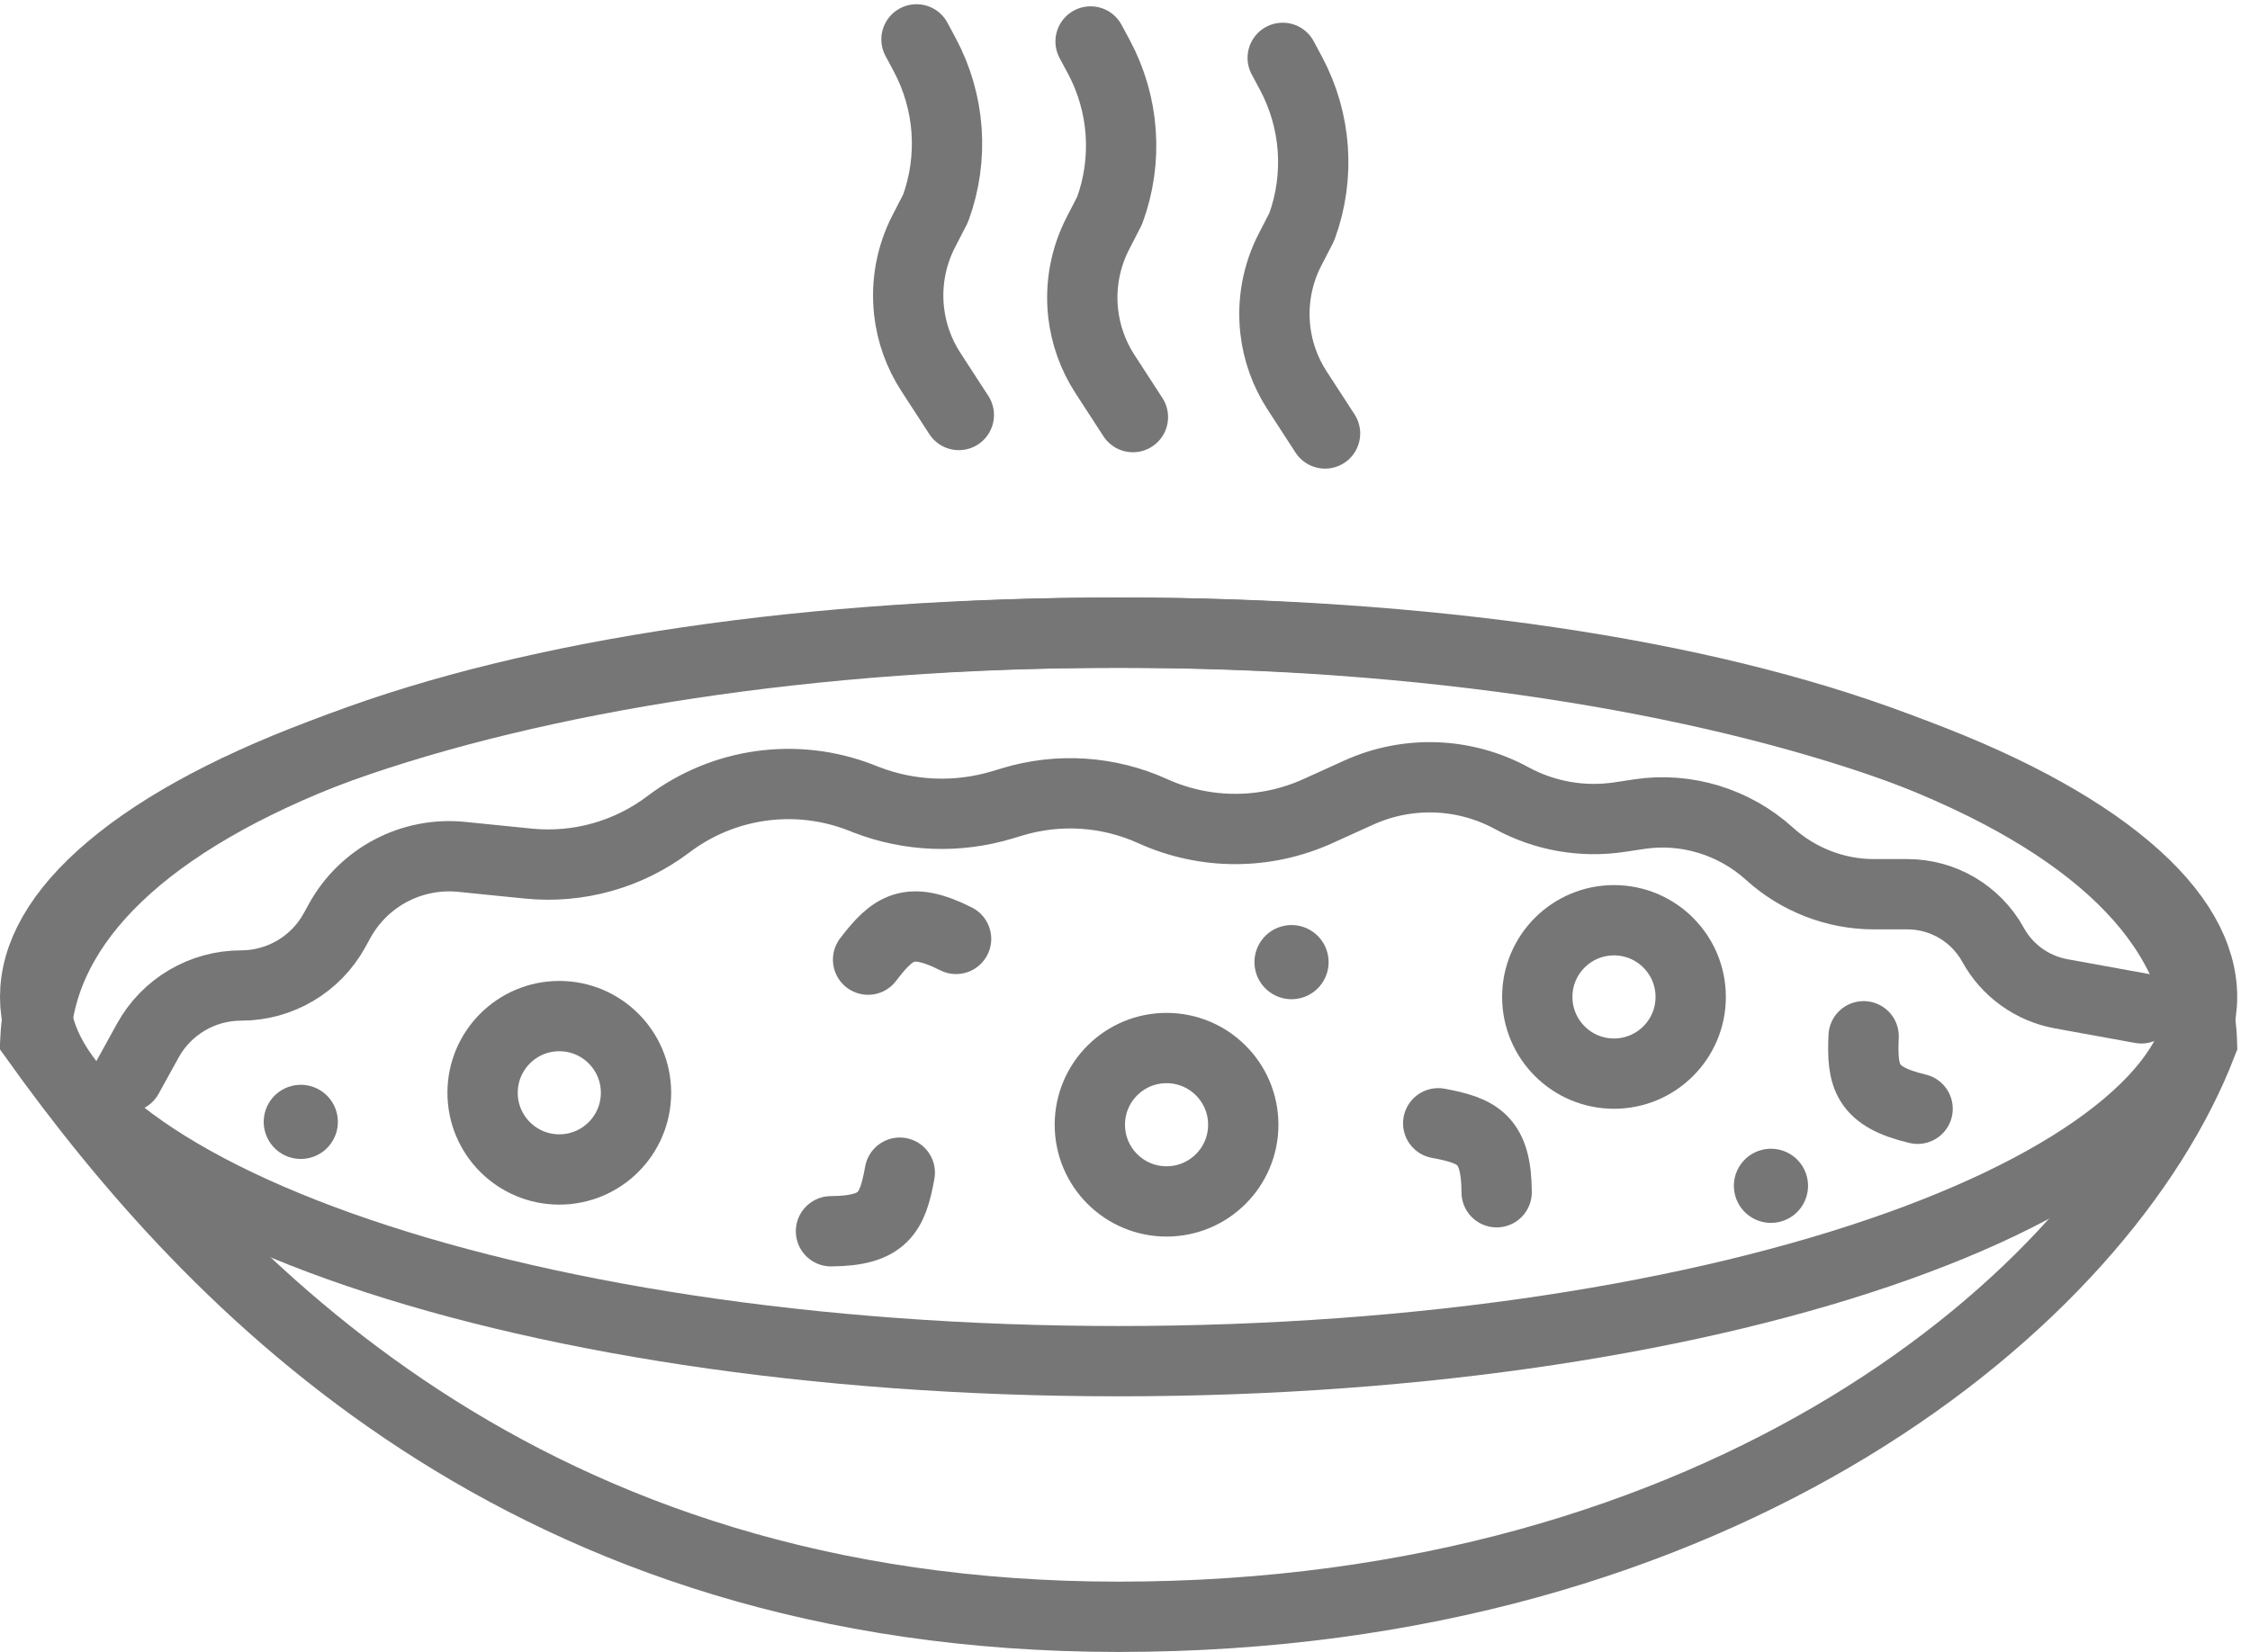
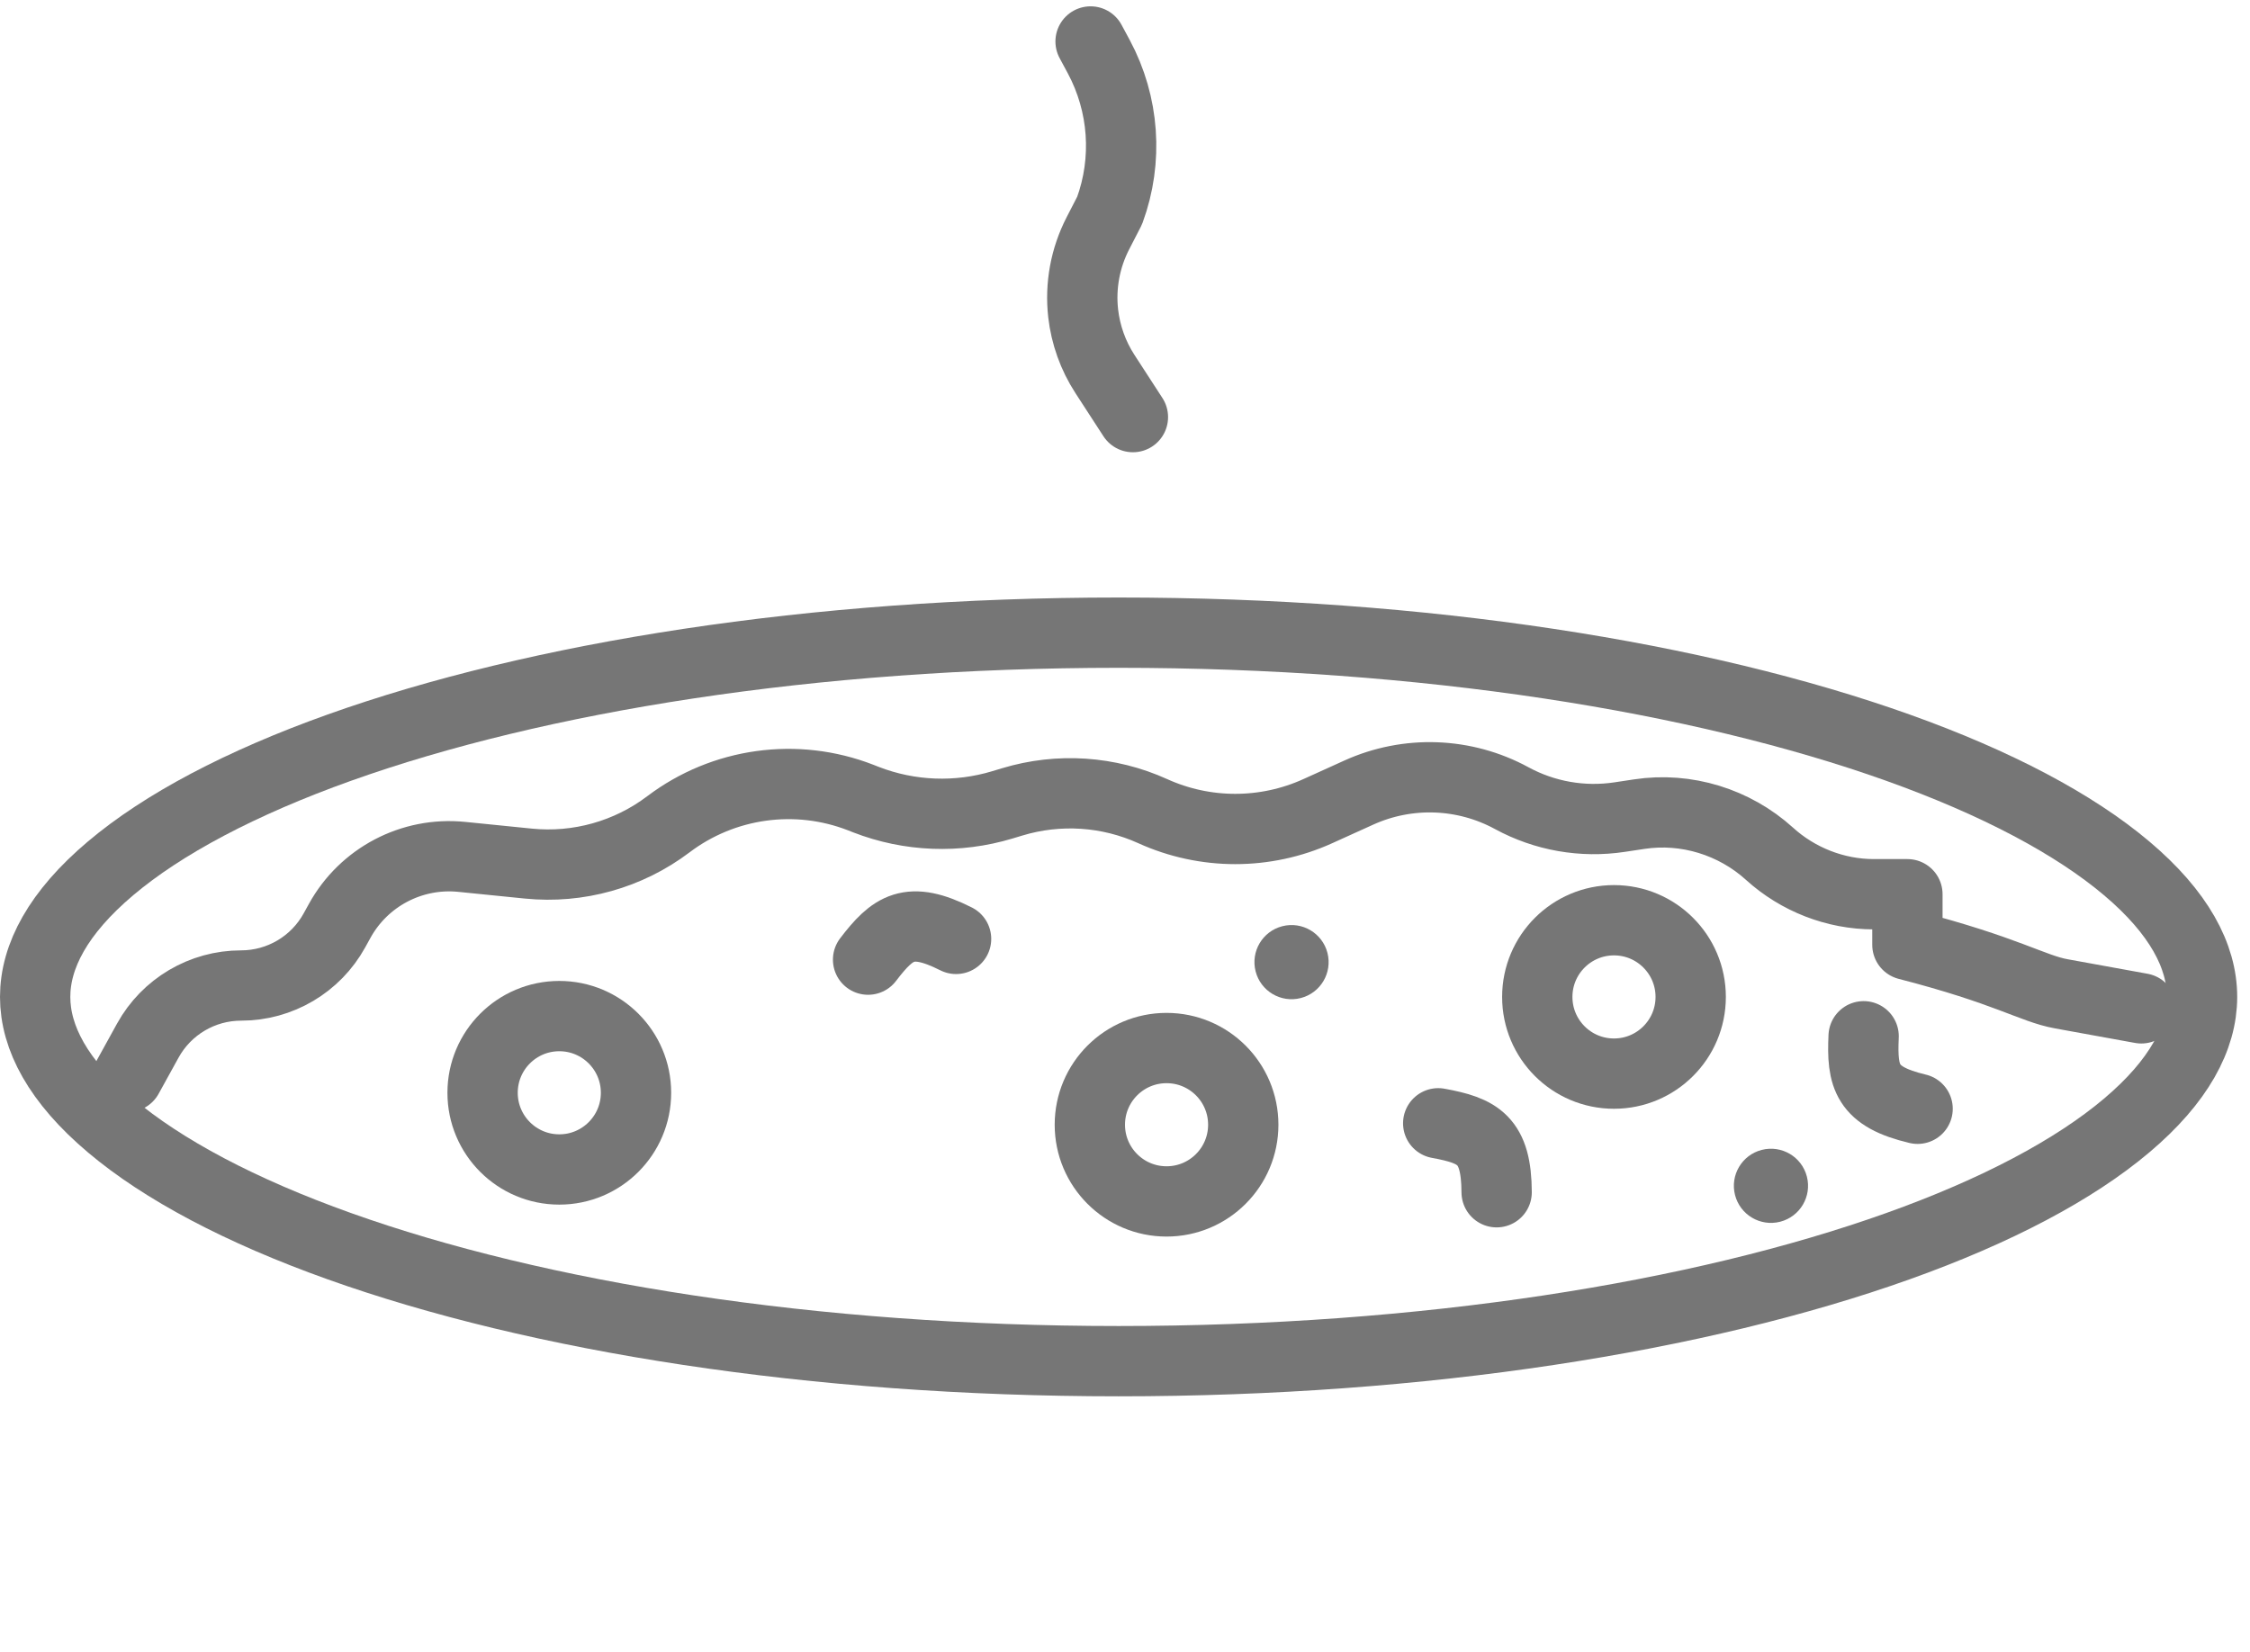
<svg xmlns="http://www.w3.org/2000/svg" width="64" height="47" viewBox="0 0 64 47" fill="none">
  <circle cx="15.909" cy="31.091" r="2.182" stroke="#767676" stroke-width="2" />
  <circle cx="33.182" cy="32" r="2.182" stroke="#767676" stroke-width="2" />
  <circle cx="45.909" cy="28.364" r="2.182" stroke="#767676" stroke-width="2" />
-   <path d="M3.636 30.637L4.204 29.607C4.737 28.64 5.754 28.039 6.858 28.039V28.039C7.962 28.039 8.979 27.439 9.512 26.472L9.662 26.2C10.349 24.953 11.715 24.236 13.132 24.379L15.027 24.57C16.449 24.713 17.872 24.314 19.012 23.452V23.452C20.579 22.267 22.649 21.979 24.481 22.691L24.631 22.75C25.871 23.232 27.238 23.284 28.512 22.899L28.794 22.814C30.114 22.415 31.533 22.509 32.788 23.078V23.078C34.28 23.755 35.992 23.755 37.485 23.078L38.648 22.551C40.043 21.918 41.655 21.976 43.001 22.709V22.709C43.937 23.218 45.013 23.407 46.067 23.248L46.63 23.163C47.964 22.961 49.333 23.384 50.333 24.291V24.291C51.142 25.025 52.207 25.442 53.3 25.442H54.255C55.268 25.442 56.202 25.993 56.691 26.881V26.881C57.095 27.614 57.807 28.126 58.631 28.275L60.909 28.689" stroke="#767676" stroke-width="2" stroke-linecap="round" stroke-linejoin="round" />
+   <path d="M3.636 30.637L4.204 29.607C4.737 28.64 5.754 28.039 6.858 28.039V28.039C7.962 28.039 8.979 27.439 9.512 26.472L9.662 26.2C10.349 24.953 11.715 24.236 13.132 24.379L15.027 24.57C16.449 24.713 17.872 24.314 19.012 23.452V23.452C20.579 22.267 22.649 21.979 24.481 22.691L24.631 22.75C25.871 23.232 27.238 23.284 28.512 22.899L28.794 22.814C30.114 22.415 31.533 22.509 32.788 23.078V23.078C34.28 23.755 35.992 23.755 37.485 23.078L38.648 22.551C40.043 21.918 41.655 21.976 43.001 22.709V22.709C43.937 23.218 45.013 23.407 46.067 23.248L46.63 23.163C47.964 22.961 49.333 23.384 50.333 24.291V24.291C51.142 25.025 52.207 25.442 53.3 25.442H54.255V26.881C57.095 27.614 57.807 28.126 58.631 28.275L60.909 28.689" stroke="#767676" stroke-width="2" stroke-linecap="round" stroke-linejoin="round" />
  <path d="M62.636 28.364C62.636 29.524 61.981 30.765 60.491 32.023C59.006 33.277 56.797 34.452 53.981 35.457C48.356 37.466 40.521 38.727 31.818 38.727C23.115 38.727 15.28 37.466 9.656 35.457C6.839 34.452 4.631 33.277 3.146 32.023C1.656 30.765 1 29.524 1 28.364C1 27.203 1.656 25.963 3.146 24.705C4.631 23.451 6.839 22.276 9.656 21.27C15.28 19.262 23.115 18 31.818 18C40.521 18 48.356 19.262 53.981 21.27C56.797 22.276 59.006 23.451 60.491 24.705C61.981 25.963 62.636 27.203 62.636 28.364Z" stroke="#767676" stroke-width="2" />
  <path d="M31.021 1.18L31.254 1.613C31.977 2.96 32.09 4.553 31.563 5.989V5.989L31.229 6.638C30.868 7.339 30.722 8.131 30.81 8.914V8.914C30.88 9.529 31.092 10.121 31.429 10.64L32.225 11.867" stroke="#767676" stroke-width="2" stroke-linecap="round" stroke-linejoin="round" />
-   <path d="M36.486 1.646L36.718 2.079C37.441 3.427 37.554 5.019 37.028 6.455V6.455L36.693 7.105C36.332 7.805 36.187 8.597 36.275 9.38V9.38C36.344 9.996 36.556 10.587 36.894 11.107L37.69 12.333" stroke="#767676" stroke-width="2" stroke-linecap="round" stroke-linejoin="round" />
-   <path d="M26.069 1.12L26.301 1.553C27.024 2.901 27.137 4.493 26.611 5.93V5.93L26.276 6.579C25.915 7.279 25.77 8.071 25.858 8.854V8.854C25.927 9.47 26.139 10.061 26.477 10.581L27.273 11.807" stroke="#767676" stroke-width="2" stroke-linecap="round" stroke-linejoin="round" />
-   <path d="M62.634 29.682C59.814 37.028 48.94 46 31.818 46C14.932 46 6.022 36.548 1.008 29.549C1.18 26.213 4.155 23.345 9.673 21.258C15.278 19.137 23.1 18 31.818 18C40.536 18 48.359 19.137 53.963 21.258C59.554 23.373 62.535 26.29 62.634 29.682Z" stroke="#767676" stroke-width="2" />
-   <path d="M23.637 35.031C25.129 35.021 25.388 34.507 25.594 33.364" stroke="#767676" stroke-width="2" stroke-linecap="round" stroke-linejoin="round" />
  <path d="M42.571 33.921C42.565 32.429 42.051 32.168 40.909 31.959" stroke="#767676" stroke-width="2" stroke-linecap="round" stroke-linejoin="round" />
  <path d="M27.195 26.713C25.862 26.041 25.397 26.38 24.692 27.303" stroke="#767676" stroke-width="2" stroke-linecap="round" stroke-linejoin="round" />
  <circle cx="36.737" cy="27.374" r="1.055" transform="rotate(-14.345 36.737 27.374)" fill="#767676" />
  <circle cx="50.374" cy="33.738" r="1.055" transform="rotate(-14.345 50.374 33.738)" fill="#767676" />
-   <circle cx="8.556" cy="31.919" r="1.055" transform="rotate(-14.345 8.556 31.919)" fill="#767676" />
  <path d="M54.545 31.546C53.093 31.202 52.956 30.642 53.01 29.483" stroke="#767676" stroke-width="2" stroke-linecap="round" stroke-linejoin="round" />
</svg>